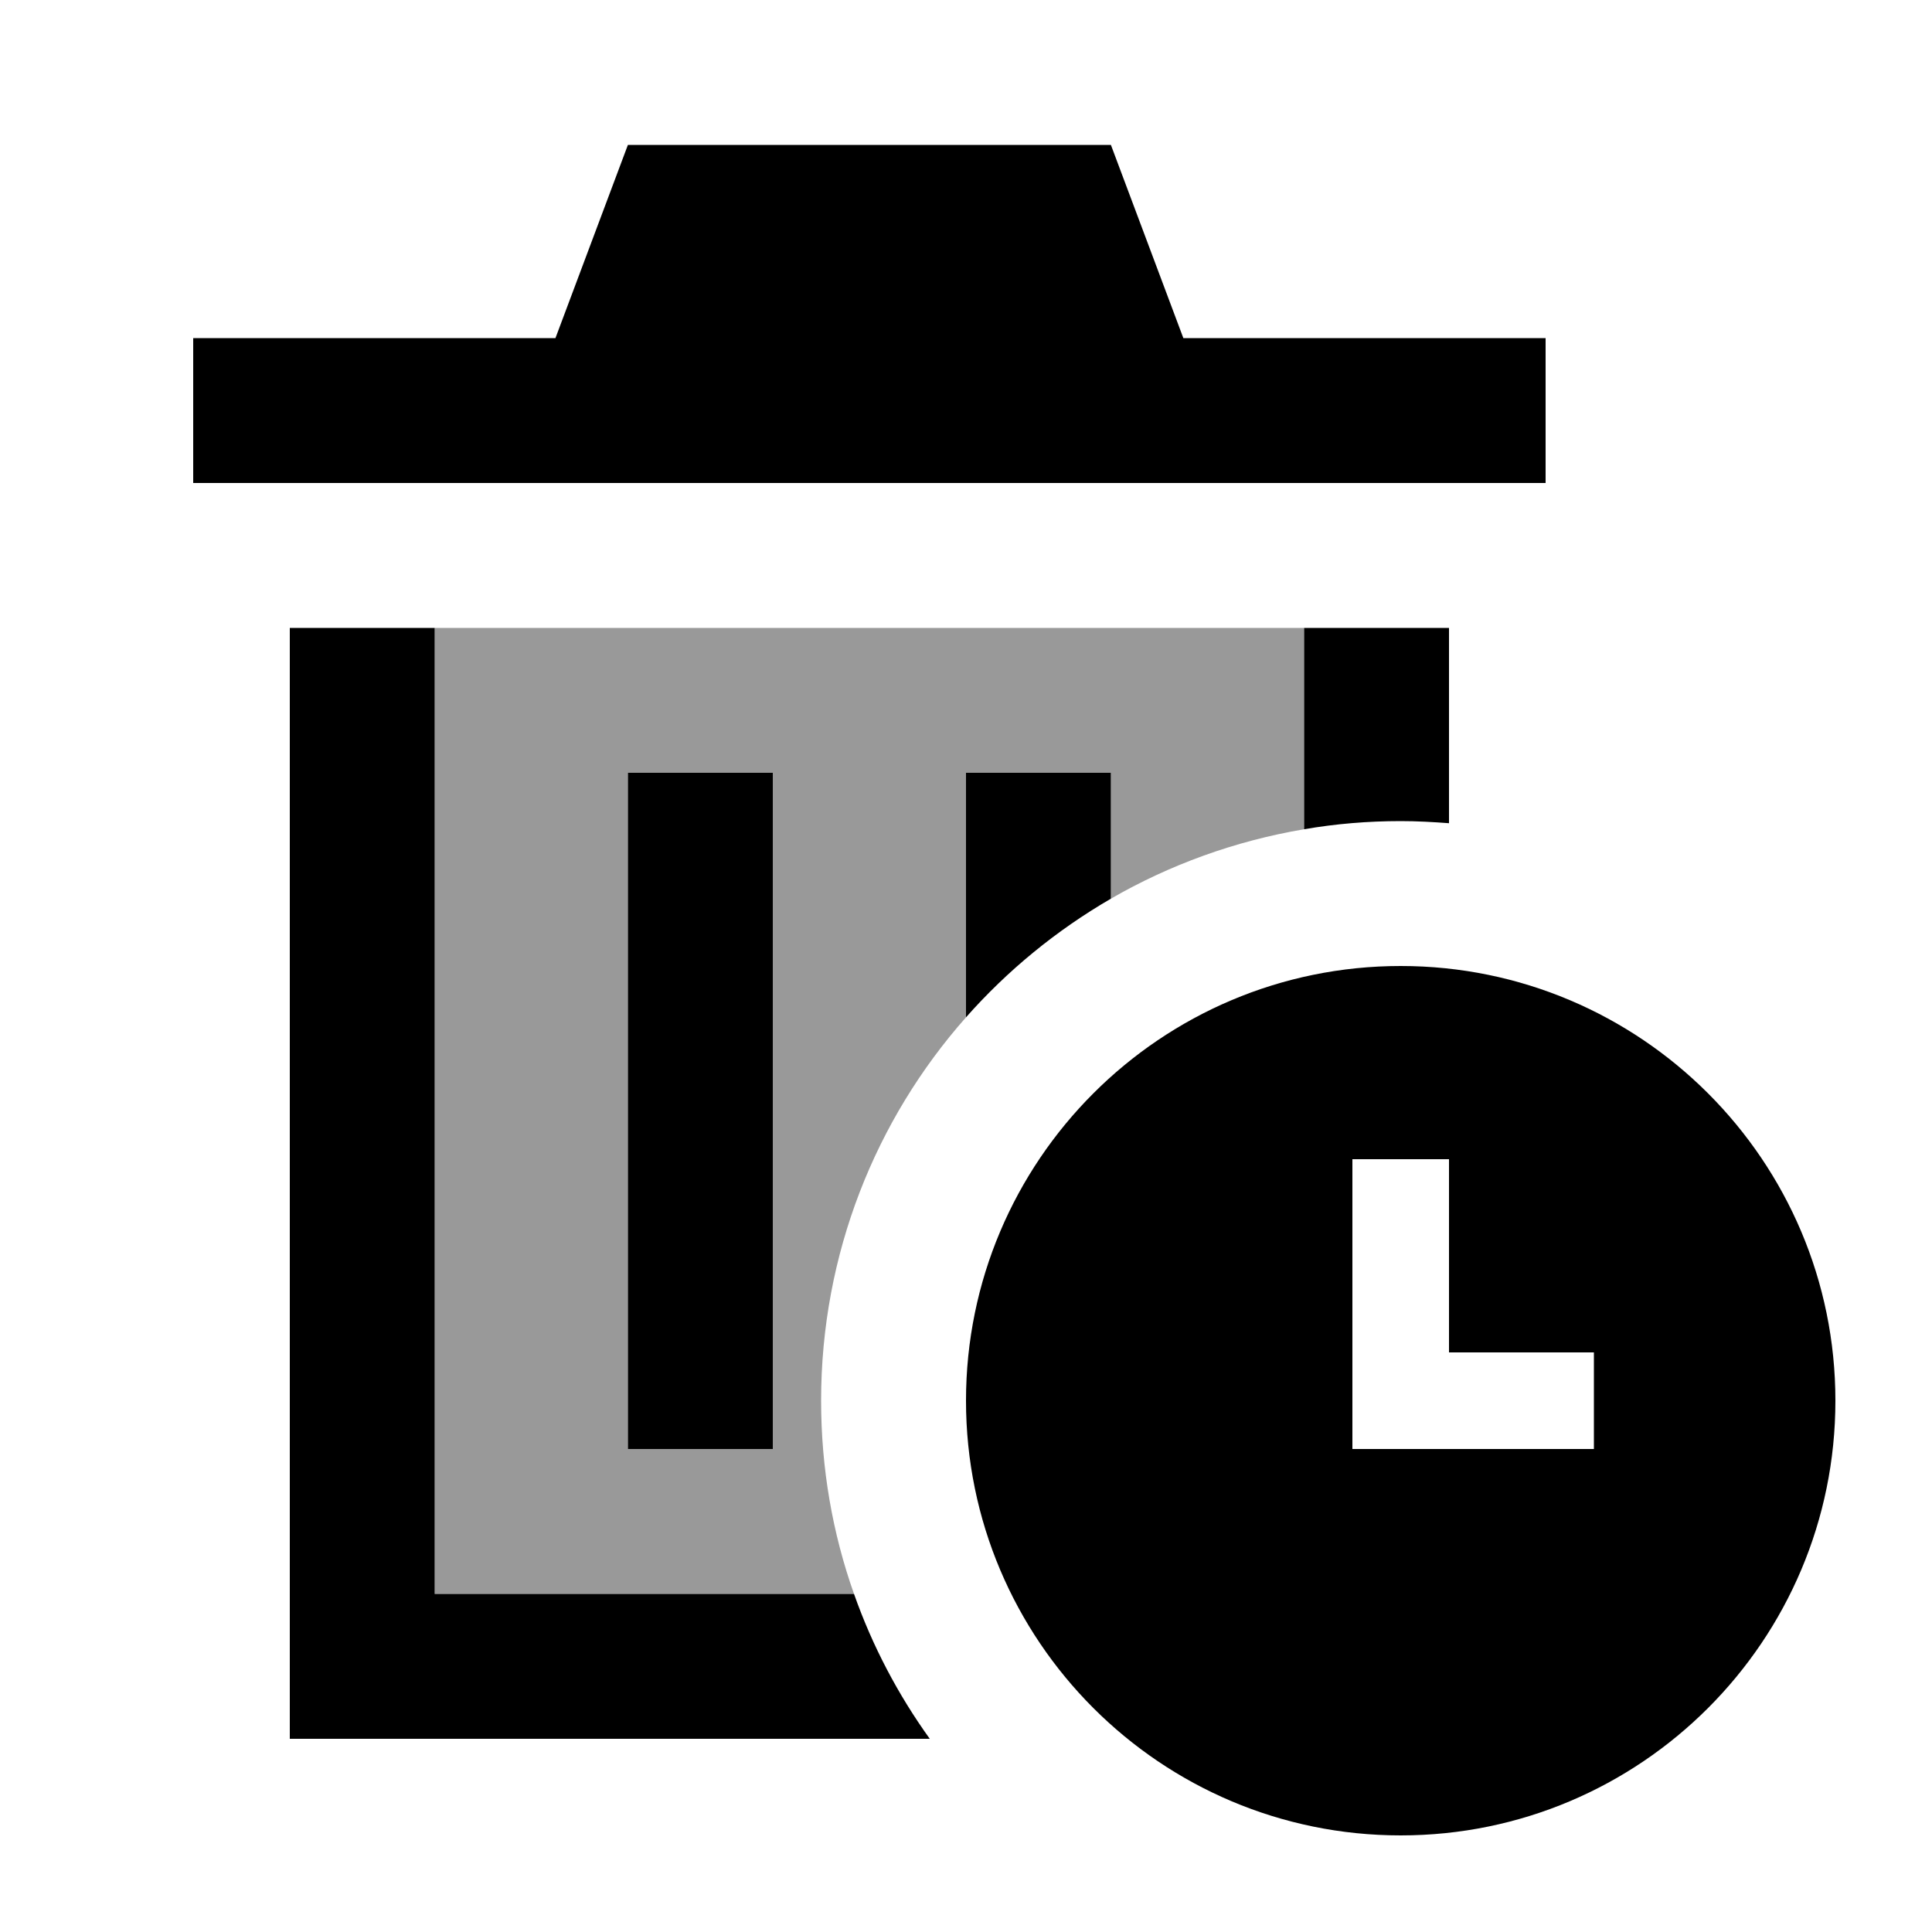
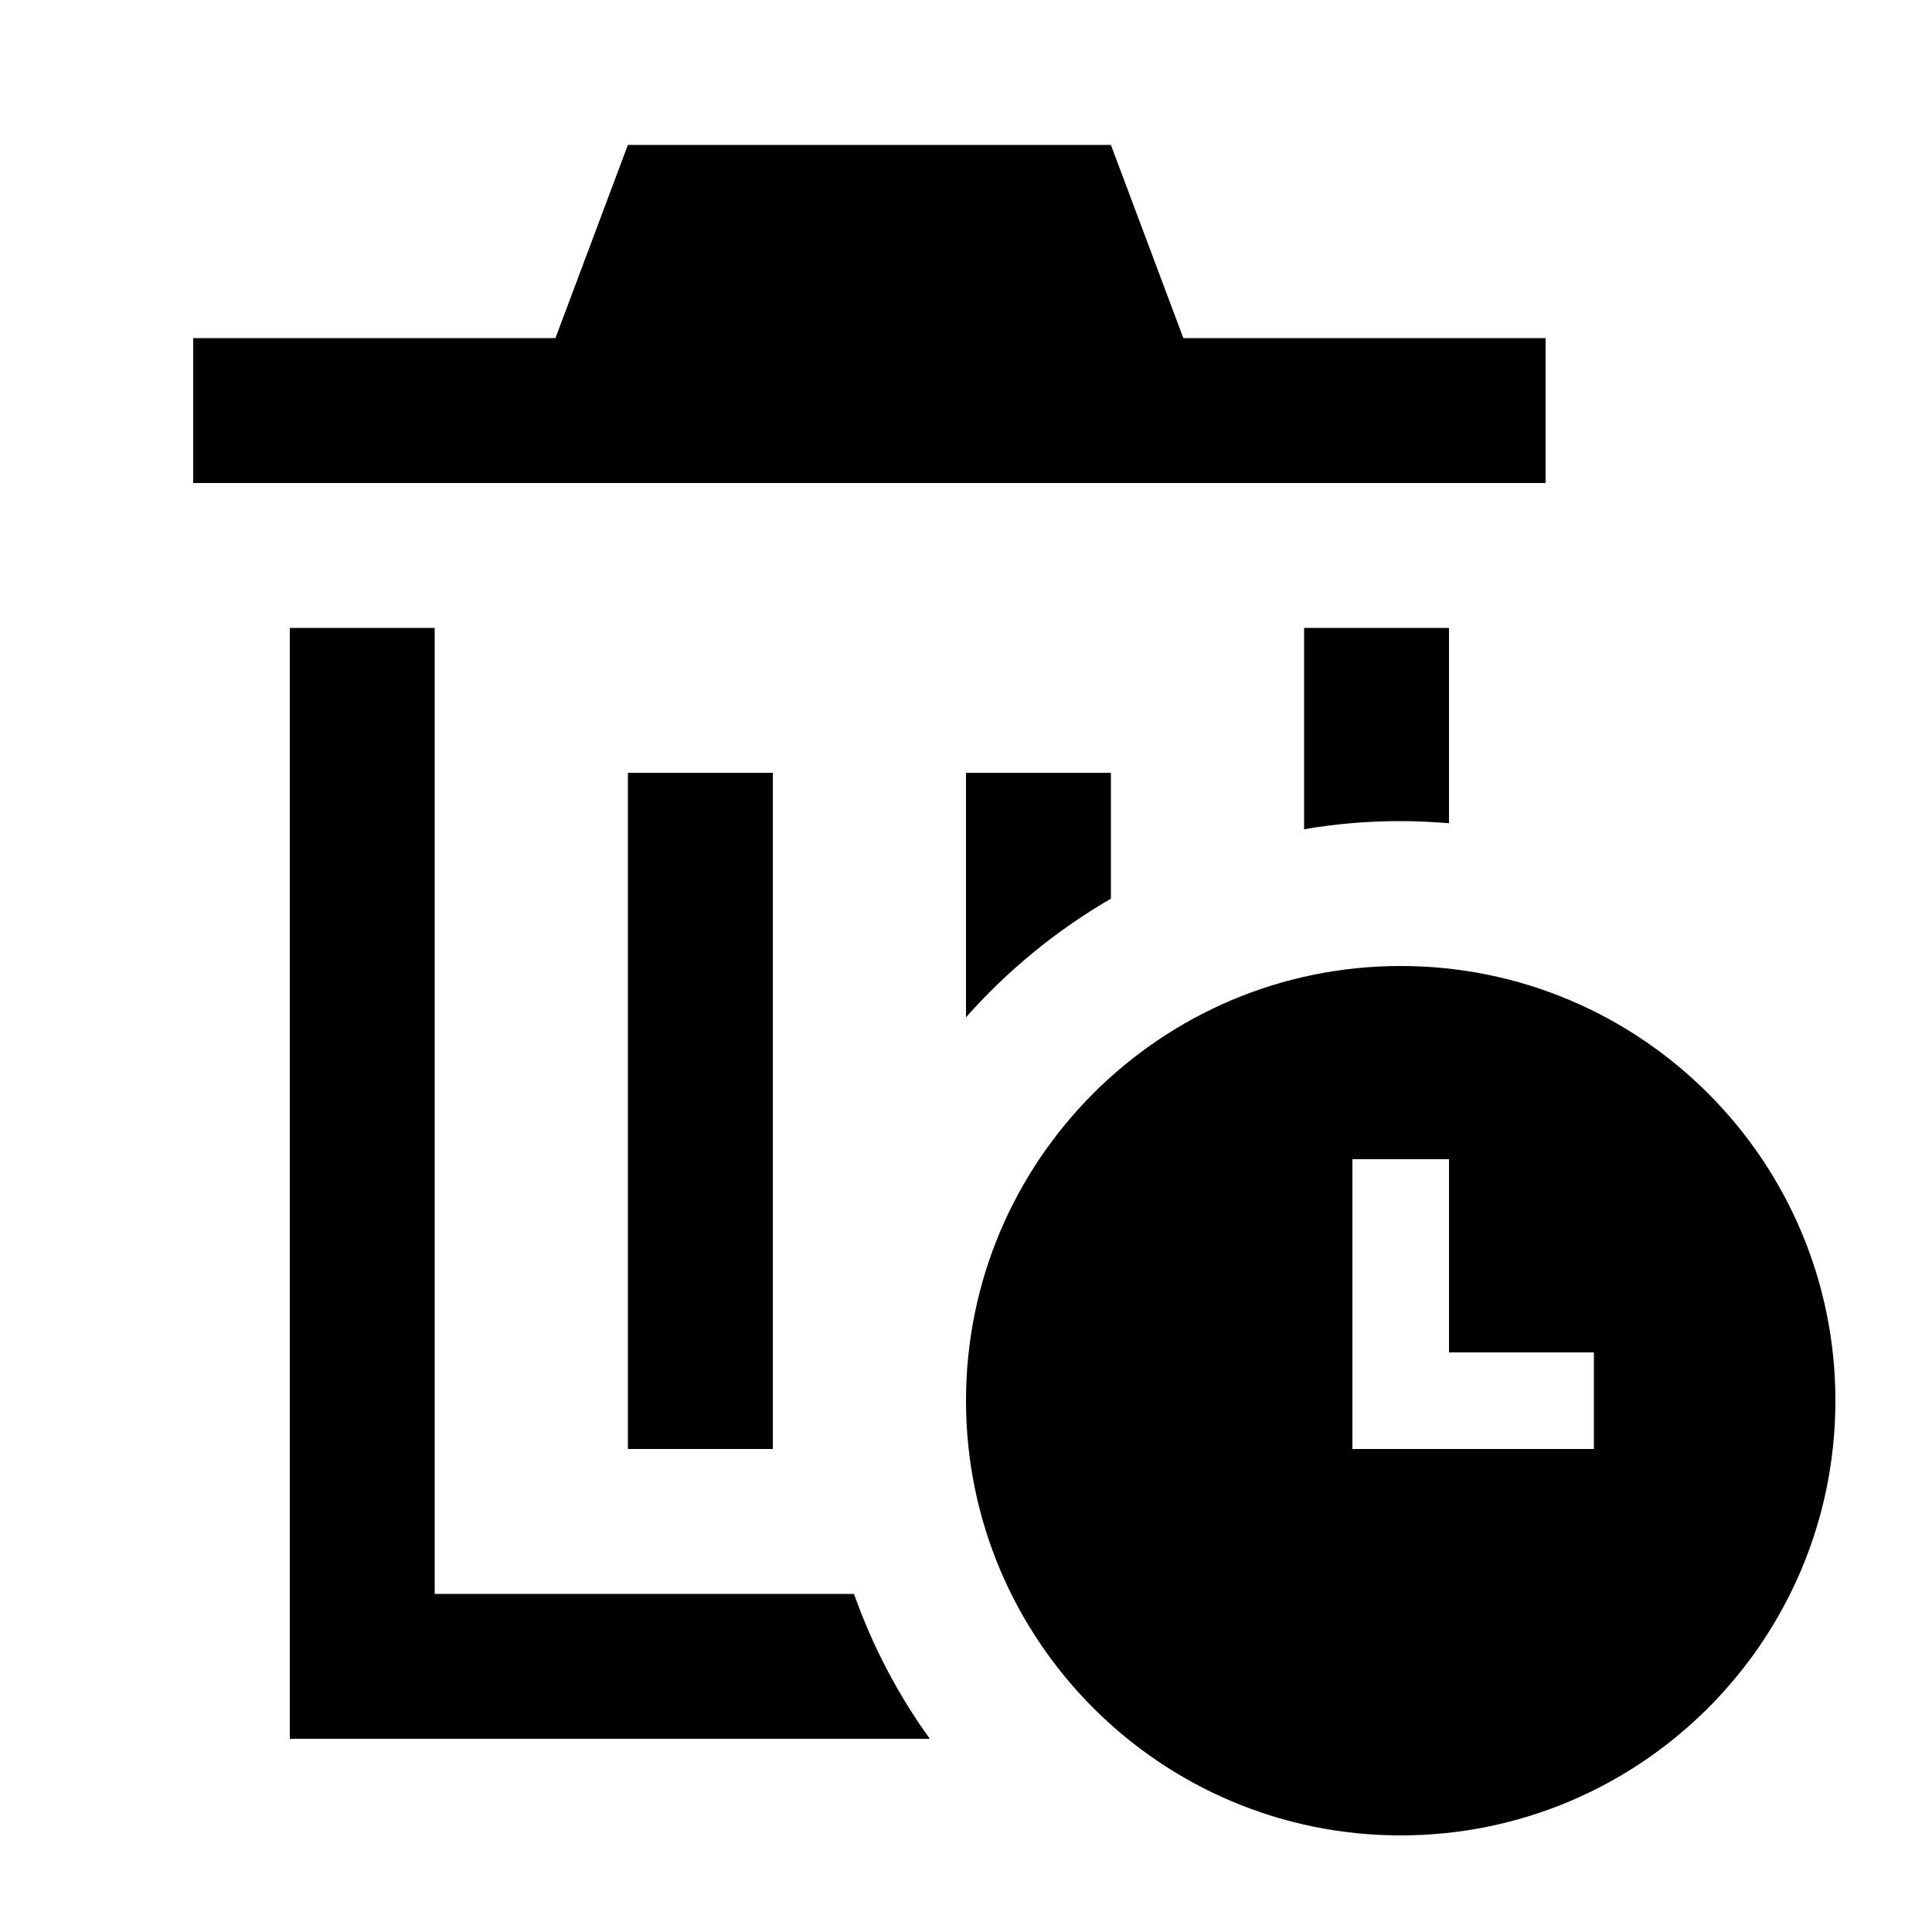
<svg xmlns="http://www.w3.org/2000/svg" viewBox="0 0 640 640">
-   <path opacity=".4" fill="currentColor" d="M144 208L432 208L432 274.7C409 278.6 387.4 286.5 368 297.7L368 256L320 256L320 337C290.1 370.8 272 415.3 272 464C272 486.4 275.8 508 282.9 528L144 528L144 208zM208 256L208 480L256 480L256 256L208 256z" />
-   <path fill="currentColor" d="M368 48L392 112L512 112L512 160L64 160L64 112L184 112L208 48L368 48zM96 208L144 208L144 528L282.9 528C289 545.3 297.5 561.4 308 576L96 576L96 208zM480 208L480 272.7C474.7 272.3 469.4 272 464 272C453.1 272 442.4 272.9 432 274.7L432 208L480 208zM368 280L368 297.7C349.9 308.2 333.7 321.5 320 337L320 256L368 256L368 280zM256 280L256 480L208 480L208 256L256 256L256 280zM320 464C320 384.5 384.5 320 464 320C543.5 320 608 384.5 608 464C608 543.5 543.5 608 464 608C384.5 608 320 543.5 320 464zM480 384L448 384L448 480L528 480L528 448L480 448L480 384z" />
+   <path fill="currentColor" d="M368 48L392 112L512 112L512 160L64 160L64 112L184 112L208 48L368 48zM96 208L144 208L144 528L282.9 528C289 545.3 297.5 561.4 308 576L96 576L96 208zM480 208L480 272.7C474.7 272.3 469.4 272 464 272C453.1 272 442.4 272.9 432 274.7L432 208L480 208zM368 280L368 297.7C349.9 308.2 333.7 321.5 320 337L320 256L368 256L368 280zM256 280L256 480L208 480L208 256L256 256L256 280M320 464C320 384.5 384.5 320 464 320C543.5 320 608 384.5 608 464C608 543.5 543.5 608 464 608C384.5 608 320 543.5 320 464zM480 384L448 384L448 480L528 480L528 448L480 448L480 384z" />
</svg>